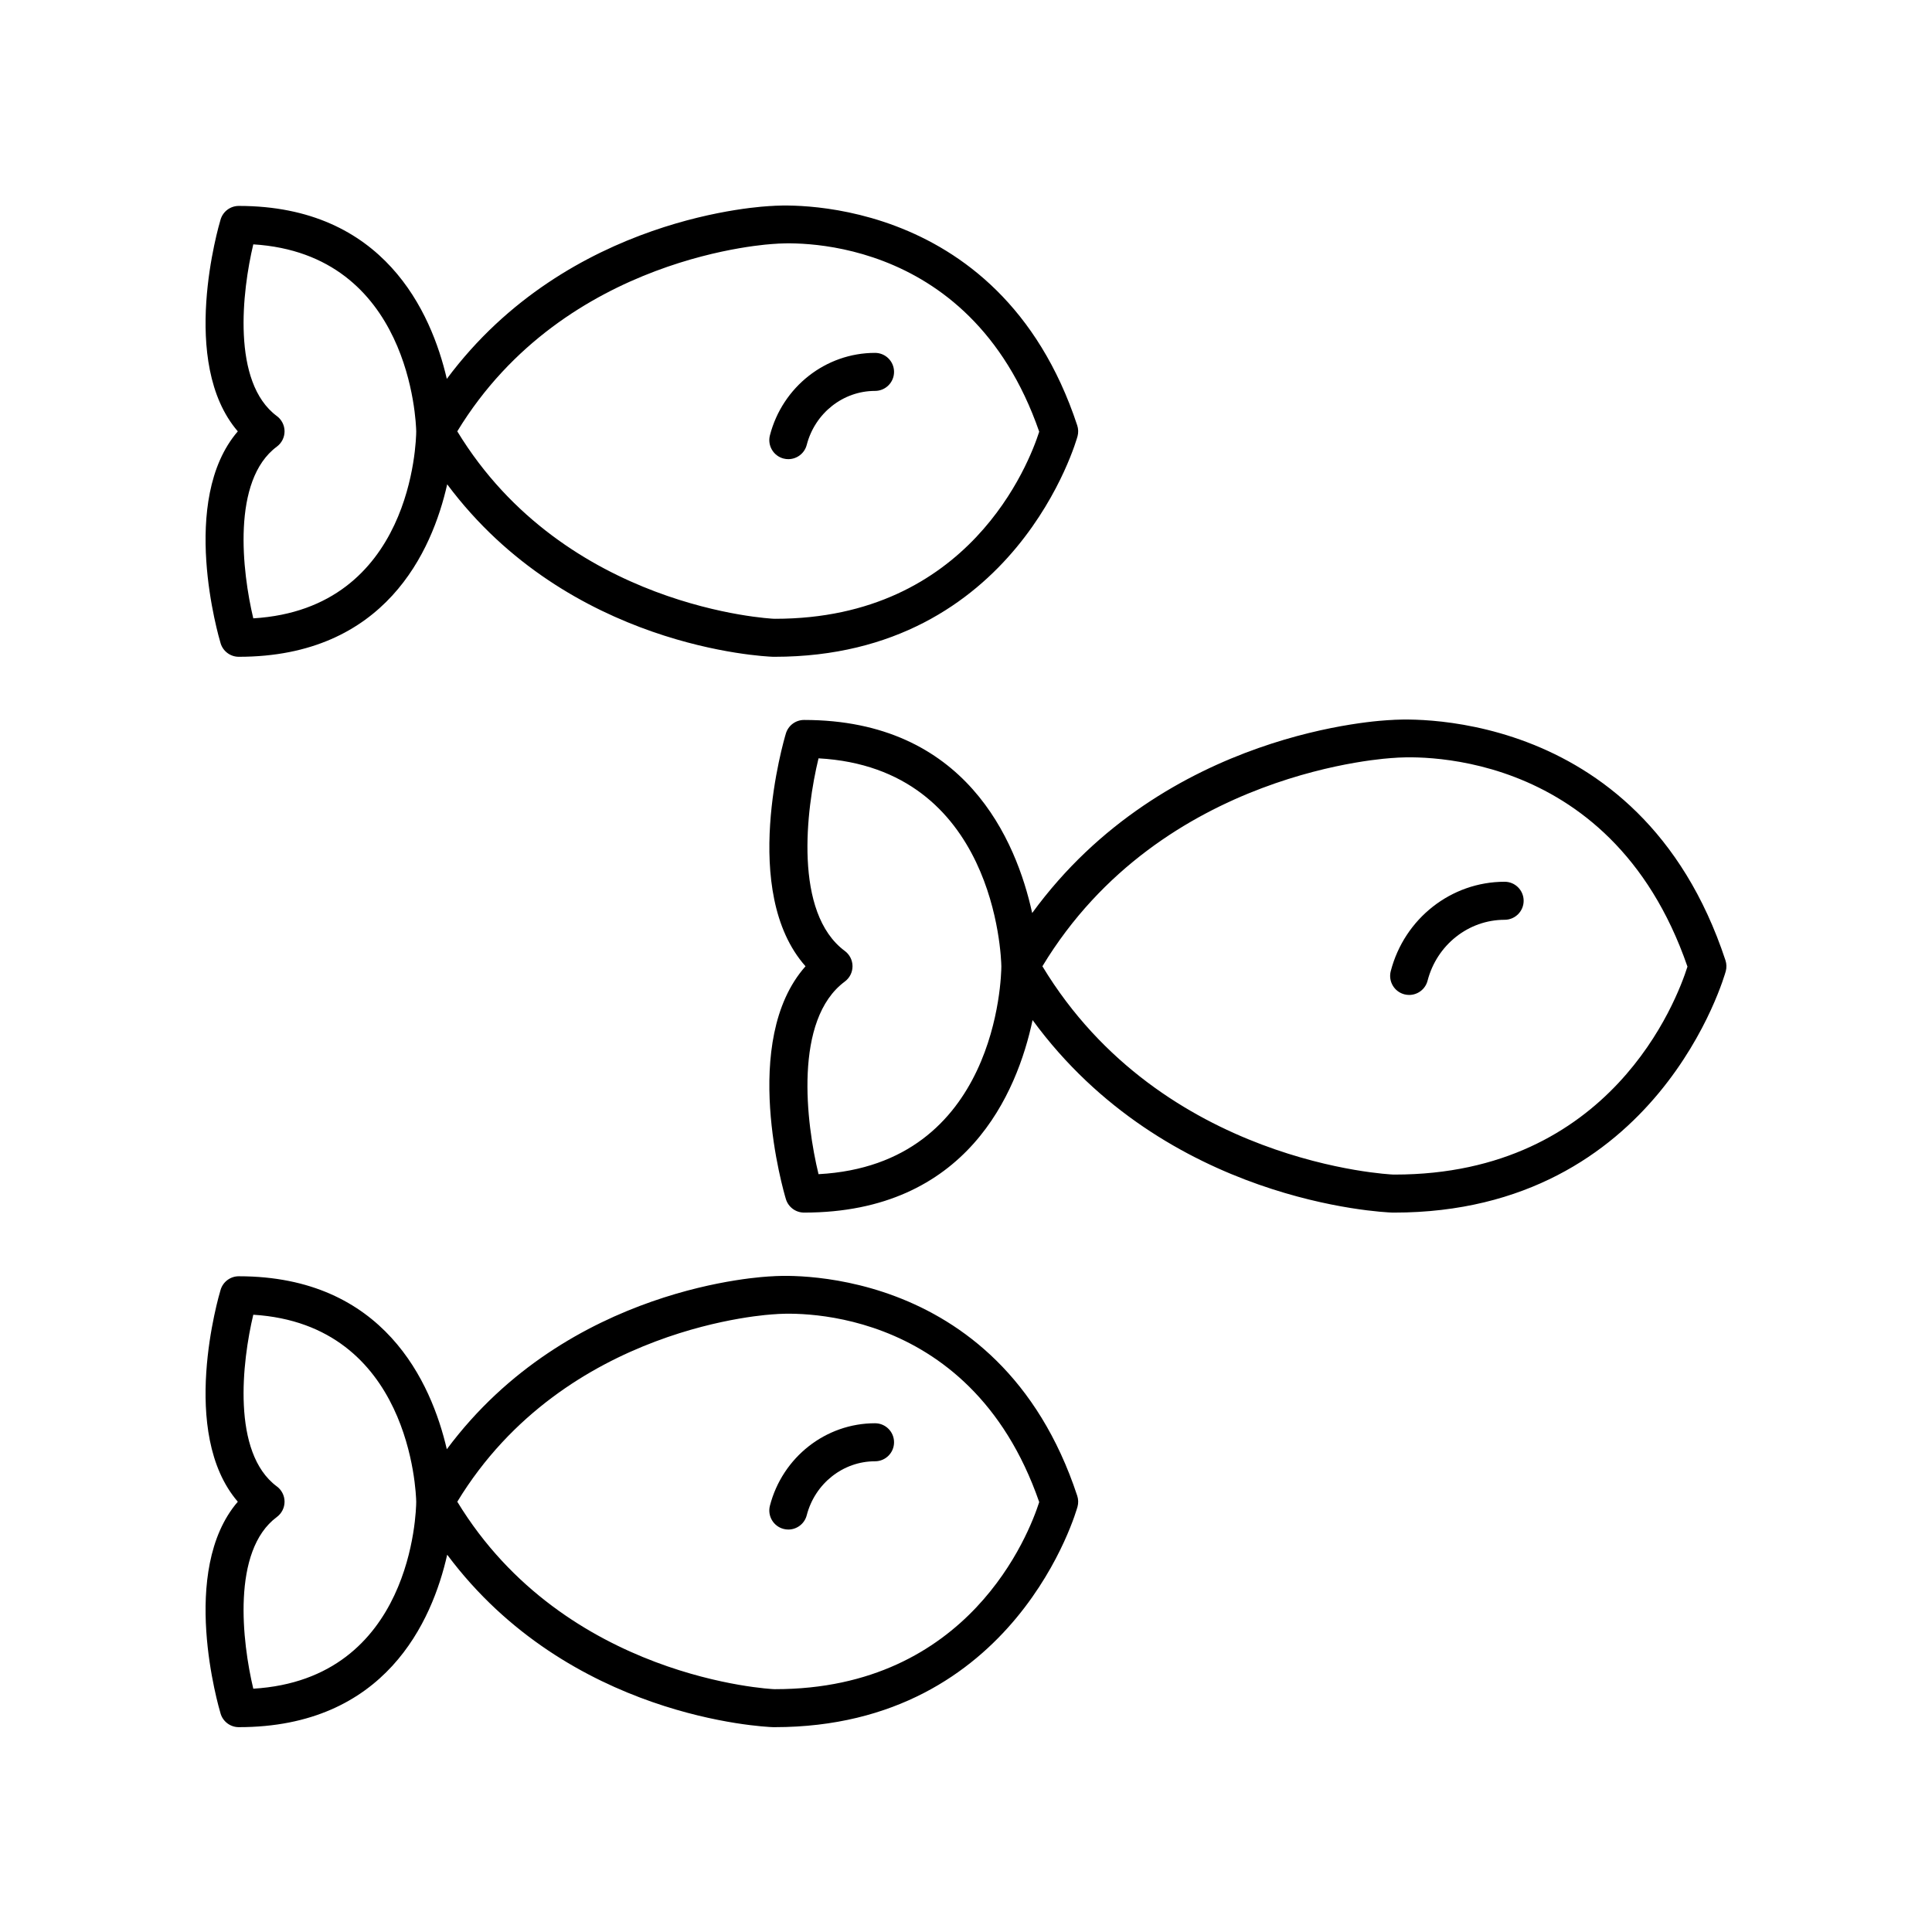
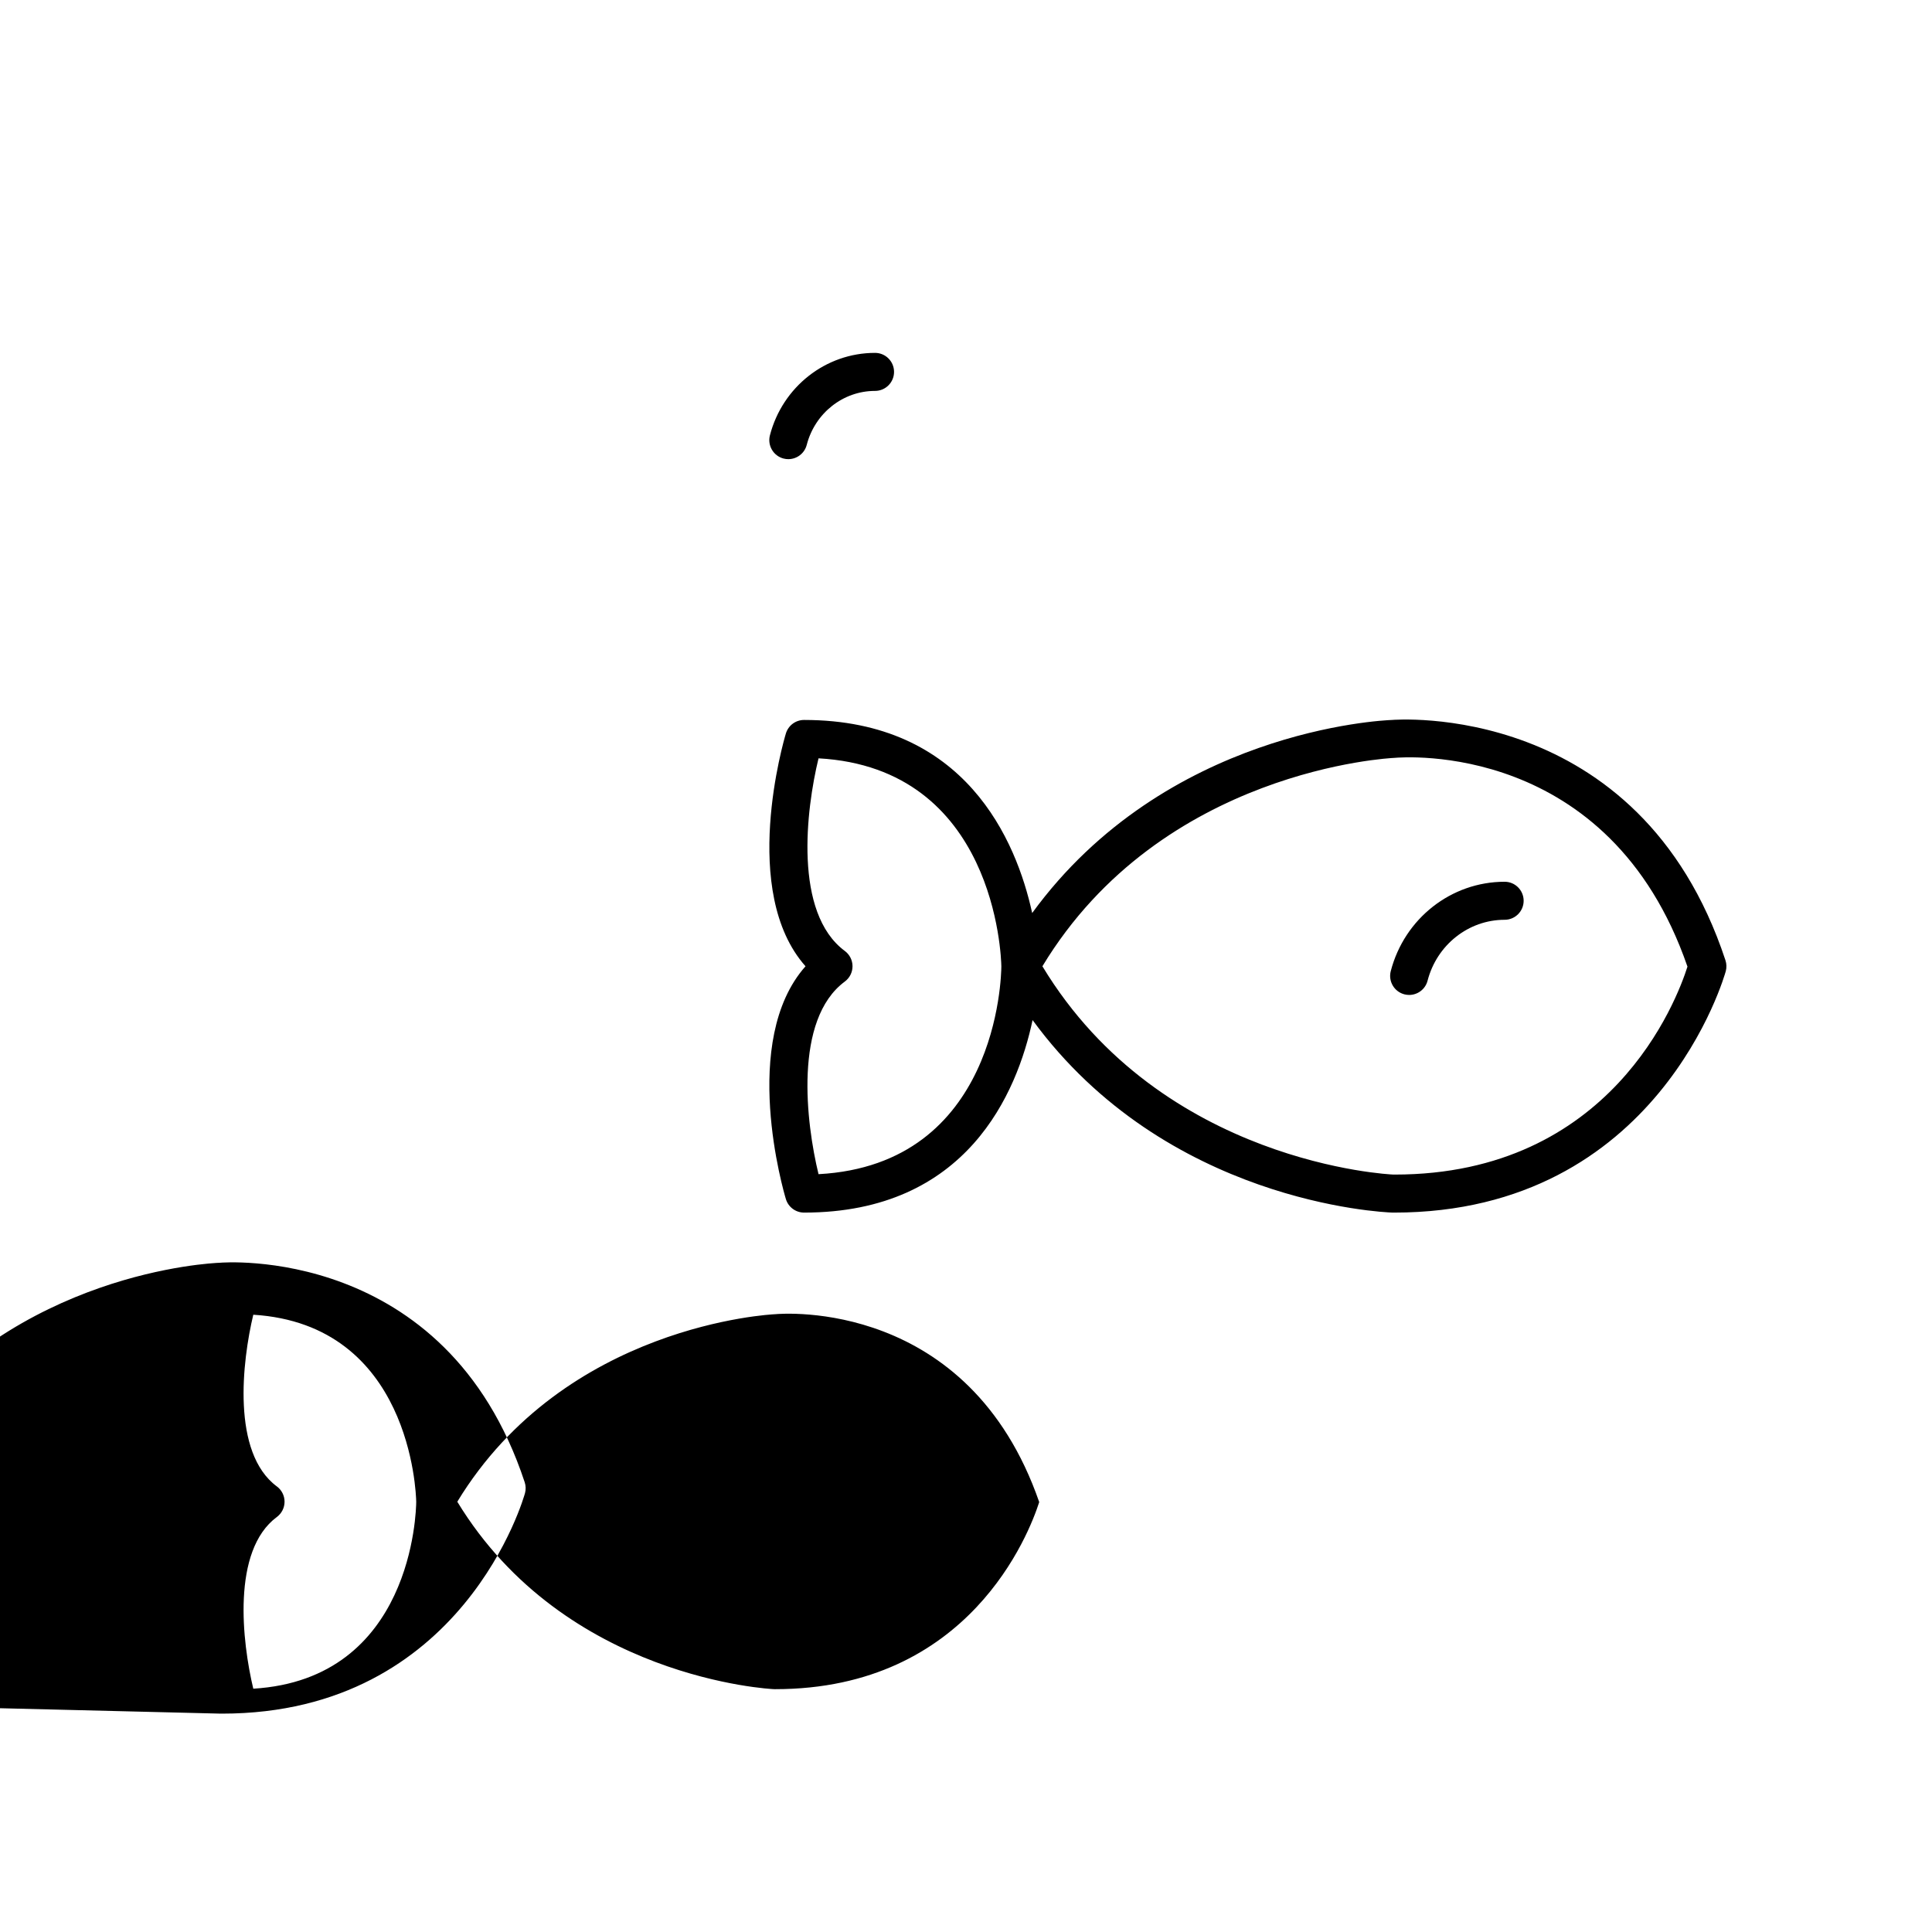
<svg xmlns="http://www.w3.org/2000/svg" fill="#000000" width="800px" height="800px" version="1.1" viewBox="144 144 512 512">
  <g>
-     <path d="m202.46 314.47c0.641 2.129 2.602 3.586 4.824 3.586 38.816 0 51.246-28.047 55.227-45.707 32.273 43.254 83.871 45.621 86.375 45.707h0.383c64.082 0 80.141-57.871 80.293-58.457 0.25-0.945 0.219-1.941-0.086-2.867-20.871-63.258-80.457-58.191-80.754-58.16-2.356 0.086-54.047 2.457-86.312 45.836-4.094-17.633-16.652-45.836-55.125-45.836-2.223 0-4.184 1.457-4.824 3.586-0.5 1.656-11.141 37.922 4.559 56.156-15.699 18.234-5.059 54.5-4.559 56.156zm146.92-105.85c2.117-0.195 51.332-4.117 70.023 49.785-2.676 8.348-18.516 49.578-69.977 49.578-0.113 0-0.227 0-0.34-0.004-0.559-0.02-55.305-2.66-83.902-49.672 28.602-47.008 83.352-49.648 84.195-49.688zm-132.01 45.641c-12.051-8.926-9.191-33.172-6.246-45.504 41.637 2.578 43.129 47.066 43.18 49.582-0.023 2.523-1.012 46.984-43.18 49.527-2.945-12.328-5.805-36.582 6.246-45.508 1.281-0.953 2.039-2.453 2.039-4.051 0-1.594-0.758-3.094-2.039-4.047z" />
    <path d="m351.65 265.52c0.426 0.109 0.848 0.16 1.266 0.16 2.242 0 4.285-1.504 4.875-3.773 2.184-8.43 9.625-14.312 18.102-14.312 2.781 0 5.039-2.254 5.039-5.039 0-2.781-2.254-5.039-5.039-5.039-13.066 0-24.523 8.988-27.859 21.859-0.691 2.695 0.926 5.445 3.617 6.144z" />
    <path d="m513.43 465.35c70.176 0 87.75-63.348 87.922-63.988 0.25-0.945 0.219-1.941-0.086-2.867-22.852-69.27-88.066-63.727-88.418-63.695-2.602 0.094-59.973 2.723-95.309 51.16-4.203-19.172-17.637-51.164-60.449-51.164-2.223 0-4.184 1.457-4.824 3.586-0.547 1.82-12.328 41.941 5.207 61.691-17.539 19.746-5.758 59.871-5.207 61.691 0.641 2.129 2.602 3.586 4.824 3.586 43.195 0 56.473-31.812 60.555-51.02 35.344 48.297 92.621 50.926 95.371 51.02h0.414zm-152.51-10.18c-3.301-13.555-6.656-40.961 6.969-51.051 1.281-0.949 2.039-2.453 2.039-4.051s-0.758-3.098-2.039-4.051c-13.625-10.09-10.27-37.496-6.969-51.051 46.777 2.578 48.398 52.383 48.449 55.129-0.016 2.75-1.074 52.527-48.449 55.074zm59.328-55.098c31.598-52.262 92.352-55.184 93.258-55.227 2.356-0.211 57.012-4.613 77.691 55.324-2.82 8.898-20.23 55.105-77.605 55.105-0.125 0-0.258-0.004-0.383-0.004-0.617-0.02-61.281-2.785-92.961-55.199z" />
    <path d="m516.18 407.51c0.422 0.109 0.848 0.16 1.266 0.16 2.242 0 4.289-1.504 4.875-3.777 2.461-9.504 10.859-16.141 20.422-16.141 2.781 0 5.039-2.254 5.039-5.039 0-2.781-2.254-5.039-5.039-5.039-14.156 0-26.566 9.742-30.18 23.691-0.695 2.699 0.926 5.445 3.617 6.144z" />
-     <path d="m202.46 598.13c0.641 2.129 2.602 3.586 4.824 3.586 38.816 0 51.246-28.047 55.227-45.703 32.273 43.25 83.871 45.617 86.375 45.703h0.383c64.082 0 80.137-57.871 80.293-58.453 0.25-0.945 0.219-1.941-0.086-2.867-20.875-63.254-80.473-58.199-80.754-58.168-2.356 0.086-54.047 2.461-86.312 45.836-4.094-17.633-16.652-45.84-55.125-45.84-2.223 0-4.184 1.457-4.824 3.586-0.5 1.656-11.145 37.922 4.559 56.16-15.699 18.238-5.059 54.504-4.559 56.16zm146.92-105.85c2.109-0.203 51.332-4.121 70.023 49.789-2.676 8.348-18.508 49.578-69.969 49.578-0.113 0-0.23 0-0.344-0.004-0.559-0.02-55.305-2.66-83.902-49.672 28.598-47.012 83.348-49.652 84.191-49.691zm-132.01 45.641c-12.051-8.926-9.191-33.176-6.246-45.504 41.637 2.578 43.129 47.066 43.18 49.582-0.023 2.523-1.012 46.98-43.18 49.523-2.945-12.328-5.805-36.582 6.246-45.504 1.281-0.953 2.039-2.453 2.039-4.051 0-1.594-0.754-3.094-2.039-4.047z" />
+     <path d="m202.46 598.13h0.383c64.082 0 80.137-57.871 80.293-58.453 0.25-0.945 0.219-1.941-0.086-2.867-20.875-63.254-80.473-58.199-80.754-58.168-2.356 0.086-54.047 2.461-86.312 45.836-4.094-17.633-16.652-45.84-55.125-45.84-2.223 0-4.184 1.457-4.824 3.586-0.5 1.656-11.145 37.922 4.559 56.16-15.699 18.238-5.059 54.504-4.559 56.16zm146.92-105.85c2.109-0.203 51.332-4.121 70.023 49.789-2.676 8.348-18.508 49.578-69.969 49.578-0.113 0-0.23 0-0.344-0.004-0.559-0.02-55.305-2.66-83.902-49.672 28.598-47.012 83.348-49.652 84.191-49.691zm-132.01 45.641c-12.051-8.926-9.191-33.176-6.246-45.504 41.637 2.578 43.129 47.066 43.18 49.582-0.023 2.523-1.012 46.98-43.18 49.523-2.945-12.328-5.805-36.582 6.246-45.504 1.281-0.953 2.039-2.453 2.039-4.051 0-1.594-0.754-3.094-2.039-4.047z" />
    <path d="m351.65 549.18c0.426 0.109 0.848 0.164 1.266 0.164 2.242 0 4.289-1.508 4.875-3.777 2.184-8.43 9.625-14.312 18.102-14.312 2.781 0 5.039-2.254 5.039-5.039 0-2.781-2.254-5.039-5.039-5.039-13.066 0-24.523 8.988-27.859 21.859-0.691 2.695 0.926 5.445 3.617 6.144z" />
  </g>
</svg>